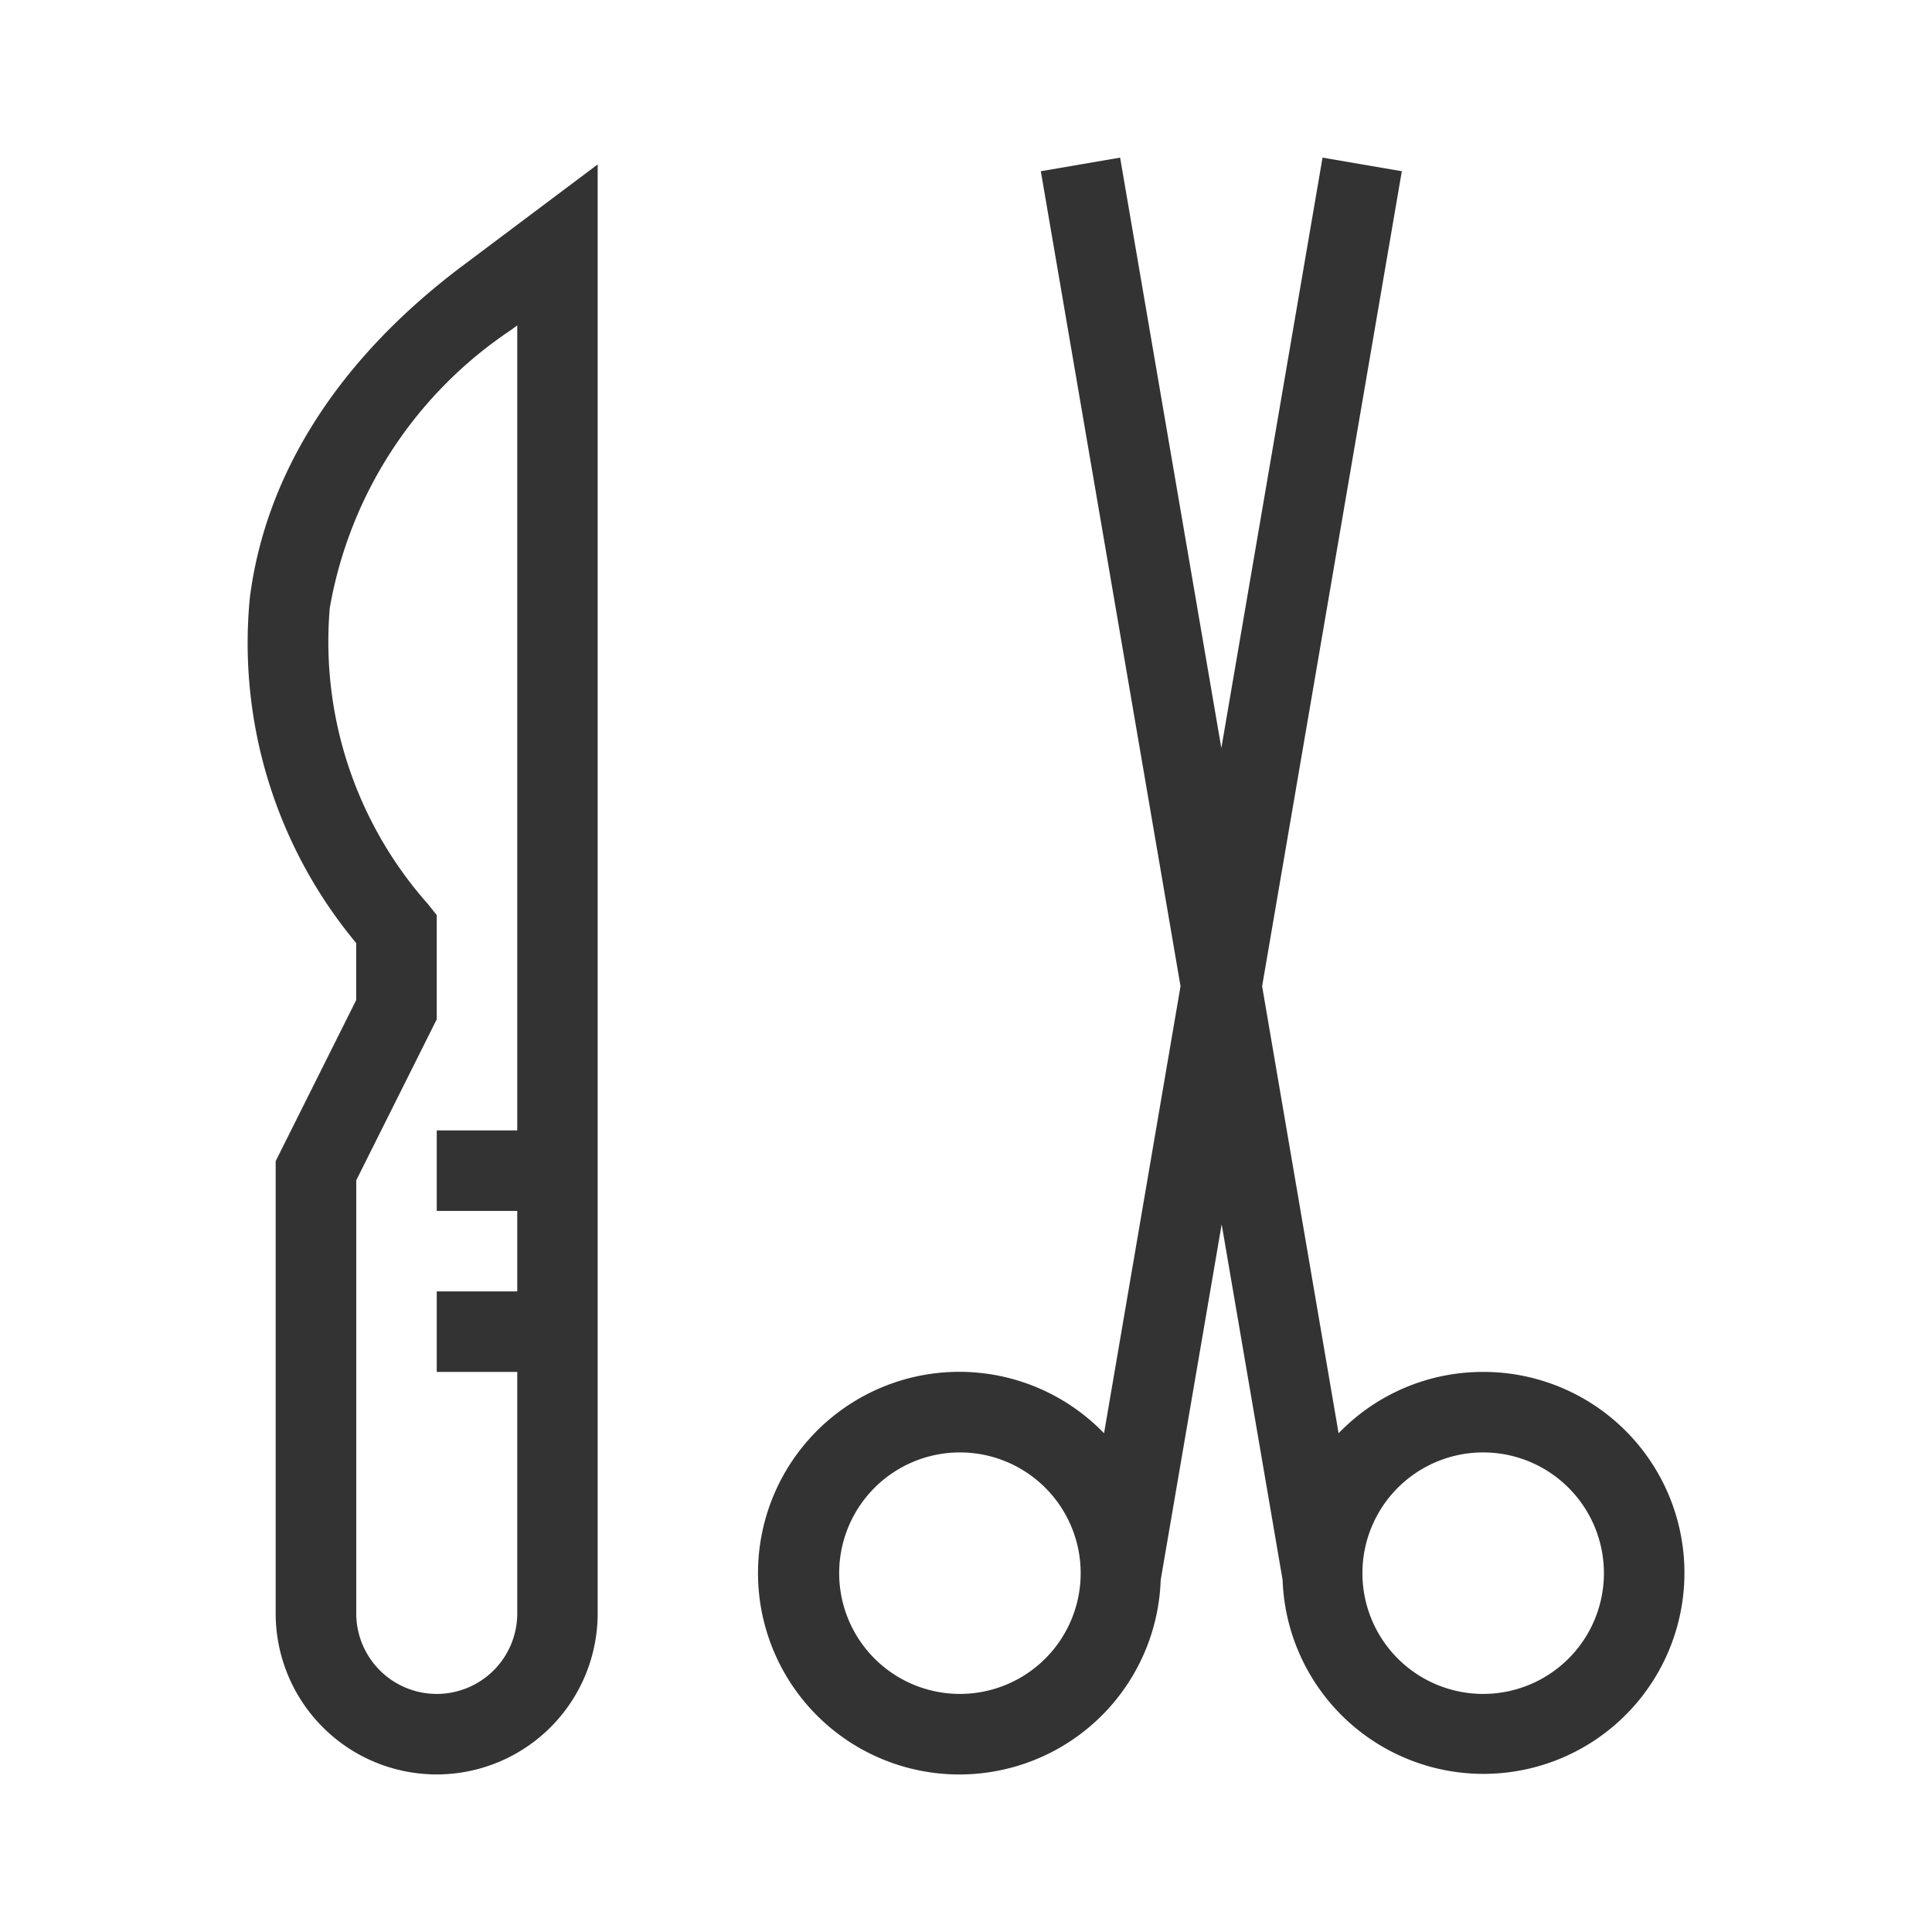
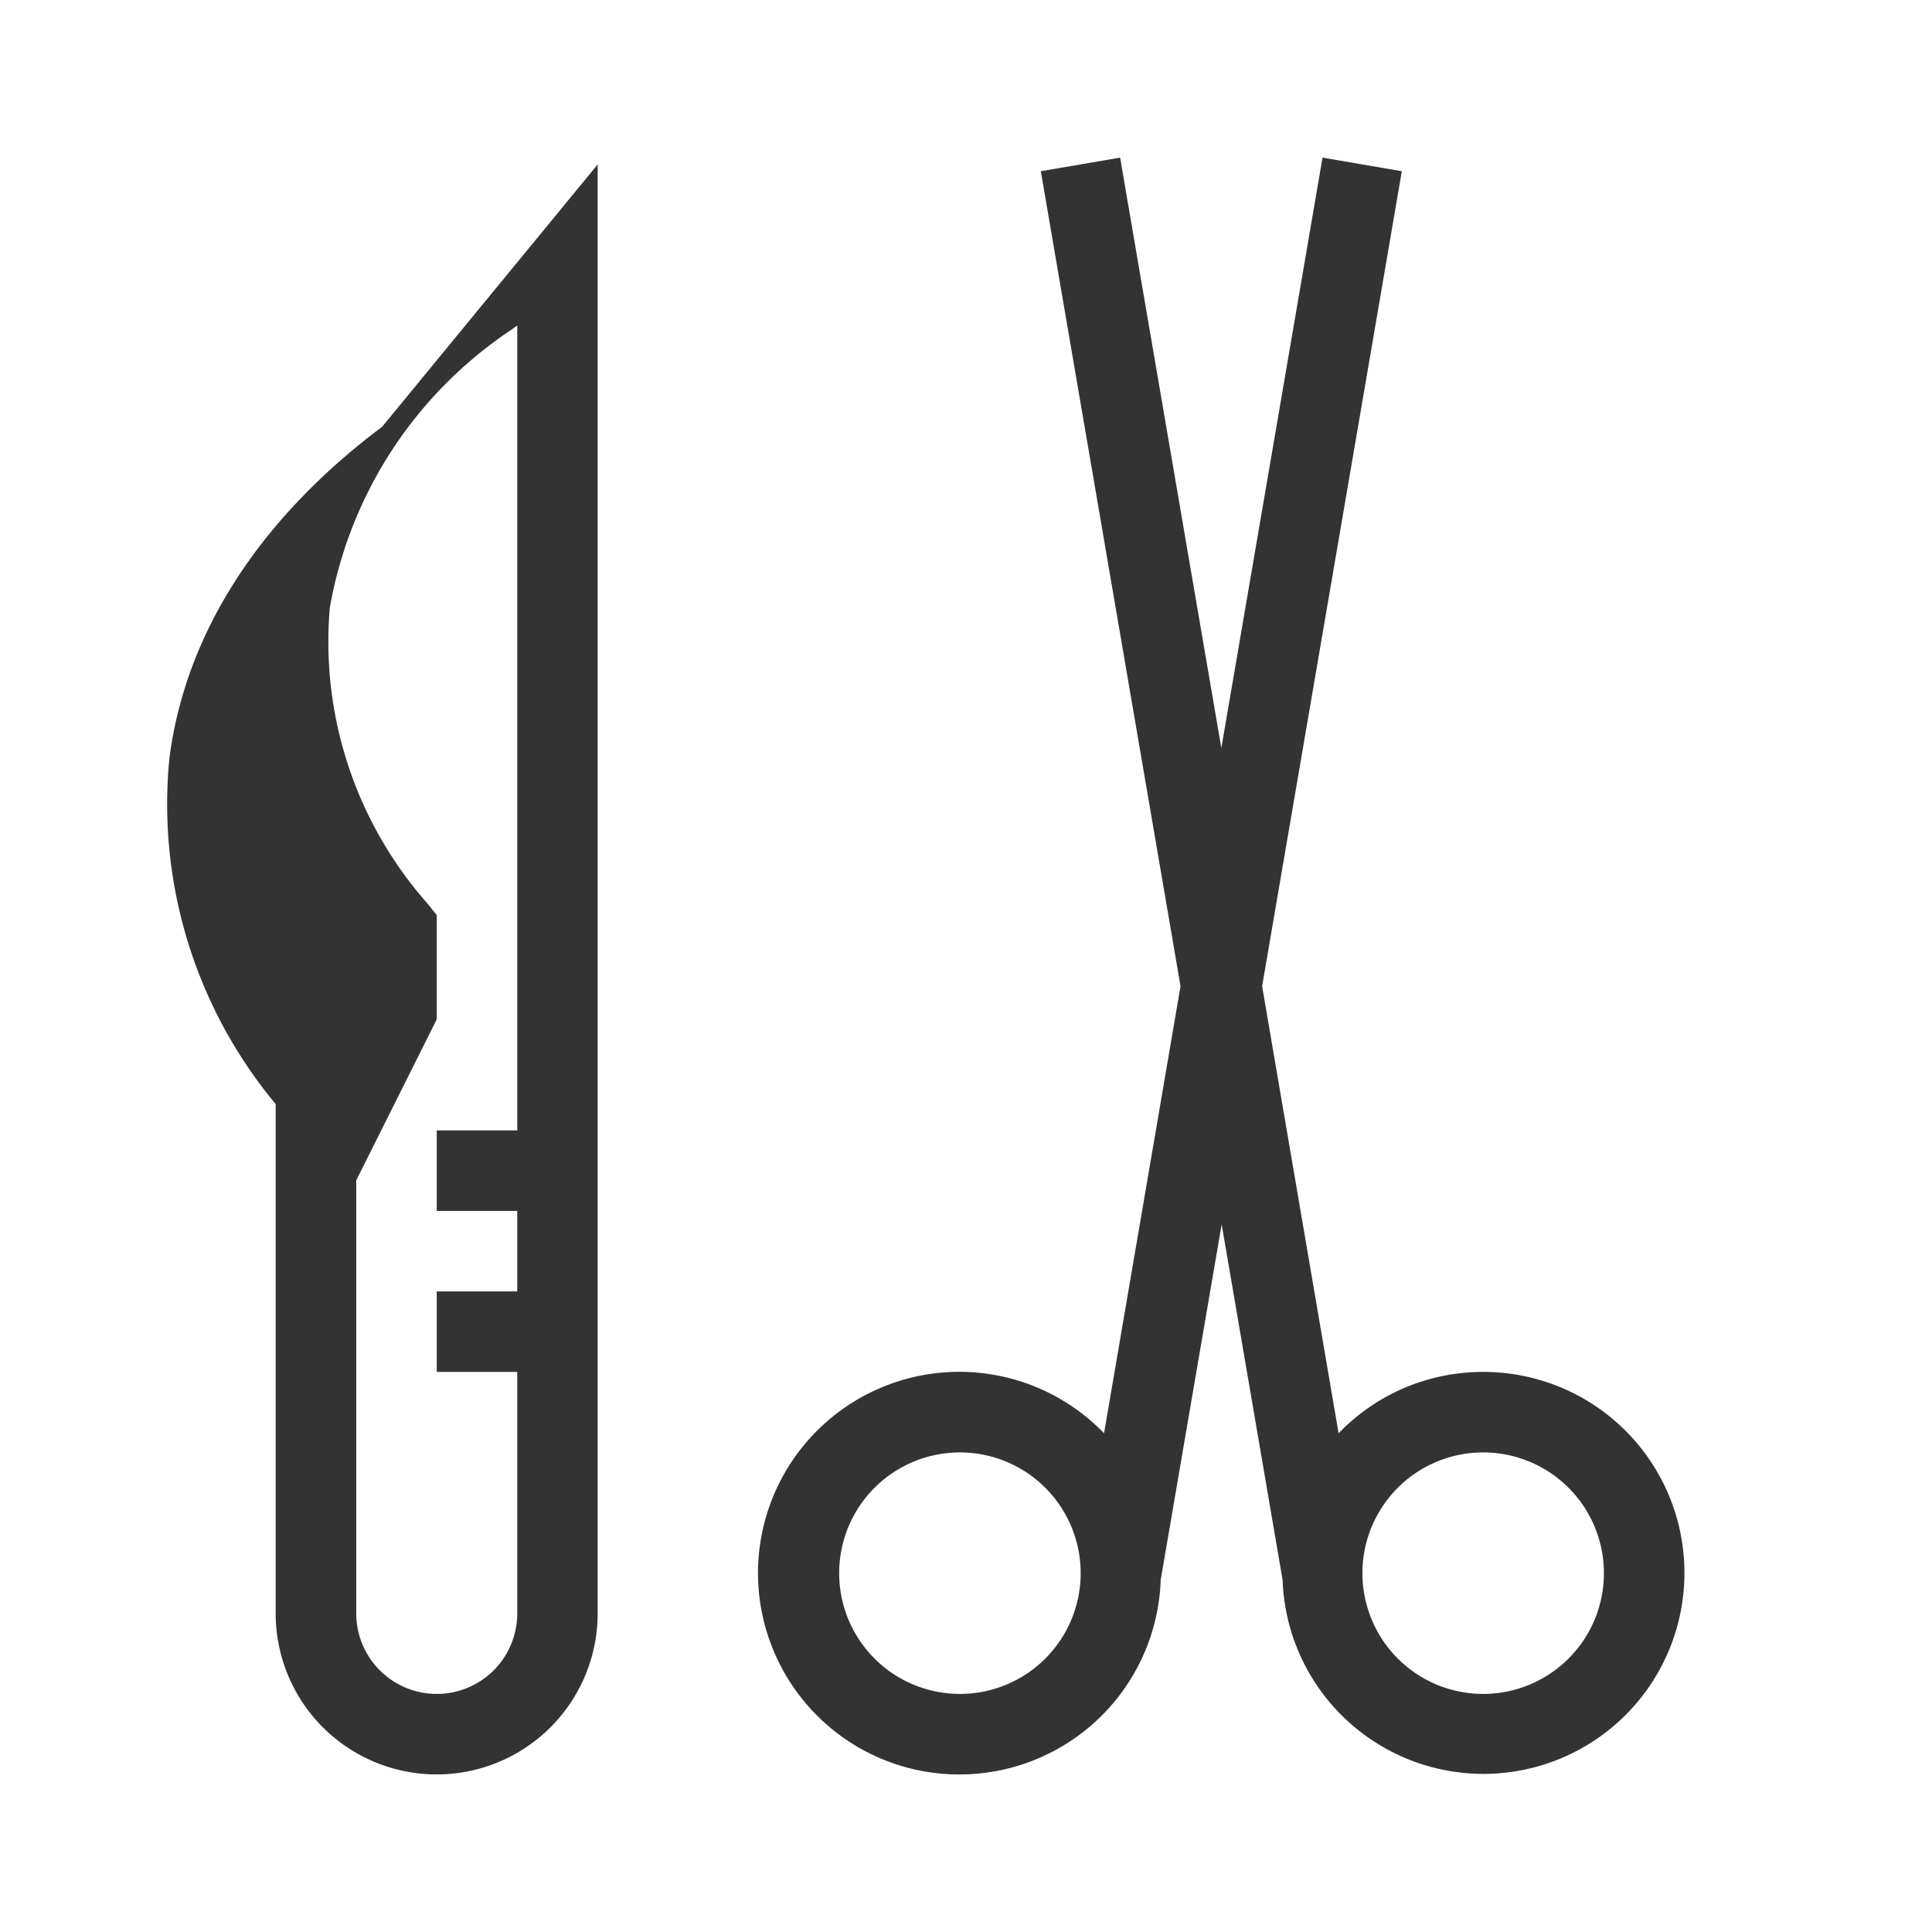
<svg xmlns="http://www.w3.org/2000/svg" id="iconDecoSurgery" width="48" height="48" viewBox="0 0 48 48">
-   <rect id="Bounds" width="48" height="48" fill="none" />
-   <path id="Icon" d="M-3719.683,2095.794a5,5,0,0,1,1.979-6.012,5,5,0,0,1,6.285.742l1.9-11.107-3.471-20.248,1.97-.338,2.515,14.669,2.514-14.669,1.97.338-3.471,20.248,1.9,11.107A4.975,4.975,0,0,1-3702,2089a4.993,4.993,0,0,1,5,4.93,4.993,4.993,0,0,1-4.874,5.055,4.993,4.993,0,0,1-5.109-4.816h0l-1.514-8.836-1.515,8.836h0a5,5,0,0,1-4.169,4.762,4.99,4.99,0,0,1-.832.07A5,5,0,0,1-3719.683,2095.794ZM-3705,2094a3,3,0,0,0,3,3,3,3,0,0,0,3-3,3,3,0,0,0-3-3A3,3,0,0,0-3705,2094Zm-13,0a3,3,0,0,0,3,3,3,3,0,0,0,3-3,3,3,0,0,0-3-3A3,3,0,0,0-3718,2094Zm-14,1v-11.237l2-4v-1.418a11.645,11.645,0,0,1-2.641-8.584c.394-3.094,2.221-5.945,5.287-8.244L-3724,2059v36a4,4,0,0,1-4,4A4,4,0,0,1-3732,2095Zm5.845-31.885a10.463,10.463,0,0,0-4.5,6.9,9.82,9.82,0,0,0,2.439,7.362l.218.275v2.587l-2,4V2095a2,2,0,0,0,2,2,2,2,0,0,0,2-2v-6h-2v-2h2v-2h-2v-2h2v-20Z" transform="translate(3738.849 -2054.915)" fill="#333" />
+   <path id="Icon" d="M-3719.683,2095.794a5,5,0,0,1,1.979-6.012,5,5,0,0,1,6.285.742l1.9-11.107-3.471-20.248,1.97-.338,2.515,14.669,2.514-14.669,1.97.338-3.471,20.248,1.9,11.107A4.975,4.975,0,0,1-3702,2089a4.993,4.993,0,0,1,5,4.93,4.993,4.993,0,0,1-4.874,5.055,4.993,4.993,0,0,1-5.109-4.816h0l-1.514-8.836-1.515,8.836h0a5,5,0,0,1-4.169,4.762,4.99,4.99,0,0,1-.832.07A5,5,0,0,1-3719.683,2095.794ZM-3705,2094a3,3,0,0,0,3,3,3,3,0,0,0,3-3,3,3,0,0,0-3-3A3,3,0,0,0-3705,2094Zm-13,0a3,3,0,0,0,3,3,3,3,0,0,0,3-3,3,3,0,0,0-3-3A3,3,0,0,0-3718,2094Zm-14,1v-11.237v-1.418a11.645,11.645,0,0,1-2.641-8.584c.394-3.094,2.221-5.945,5.287-8.244L-3724,2059v36a4,4,0,0,1-4,4A4,4,0,0,1-3732,2095Zm5.845-31.885a10.463,10.463,0,0,0-4.5,6.9,9.82,9.82,0,0,0,2.439,7.362l.218.275v2.587l-2,4V2095a2,2,0,0,0,2,2,2,2,0,0,0,2-2v-6h-2v-2h2v-2h-2v-2h2v-20Z" transform="translate(3738.849 -2054.915)" fill="#333" />
</svg>